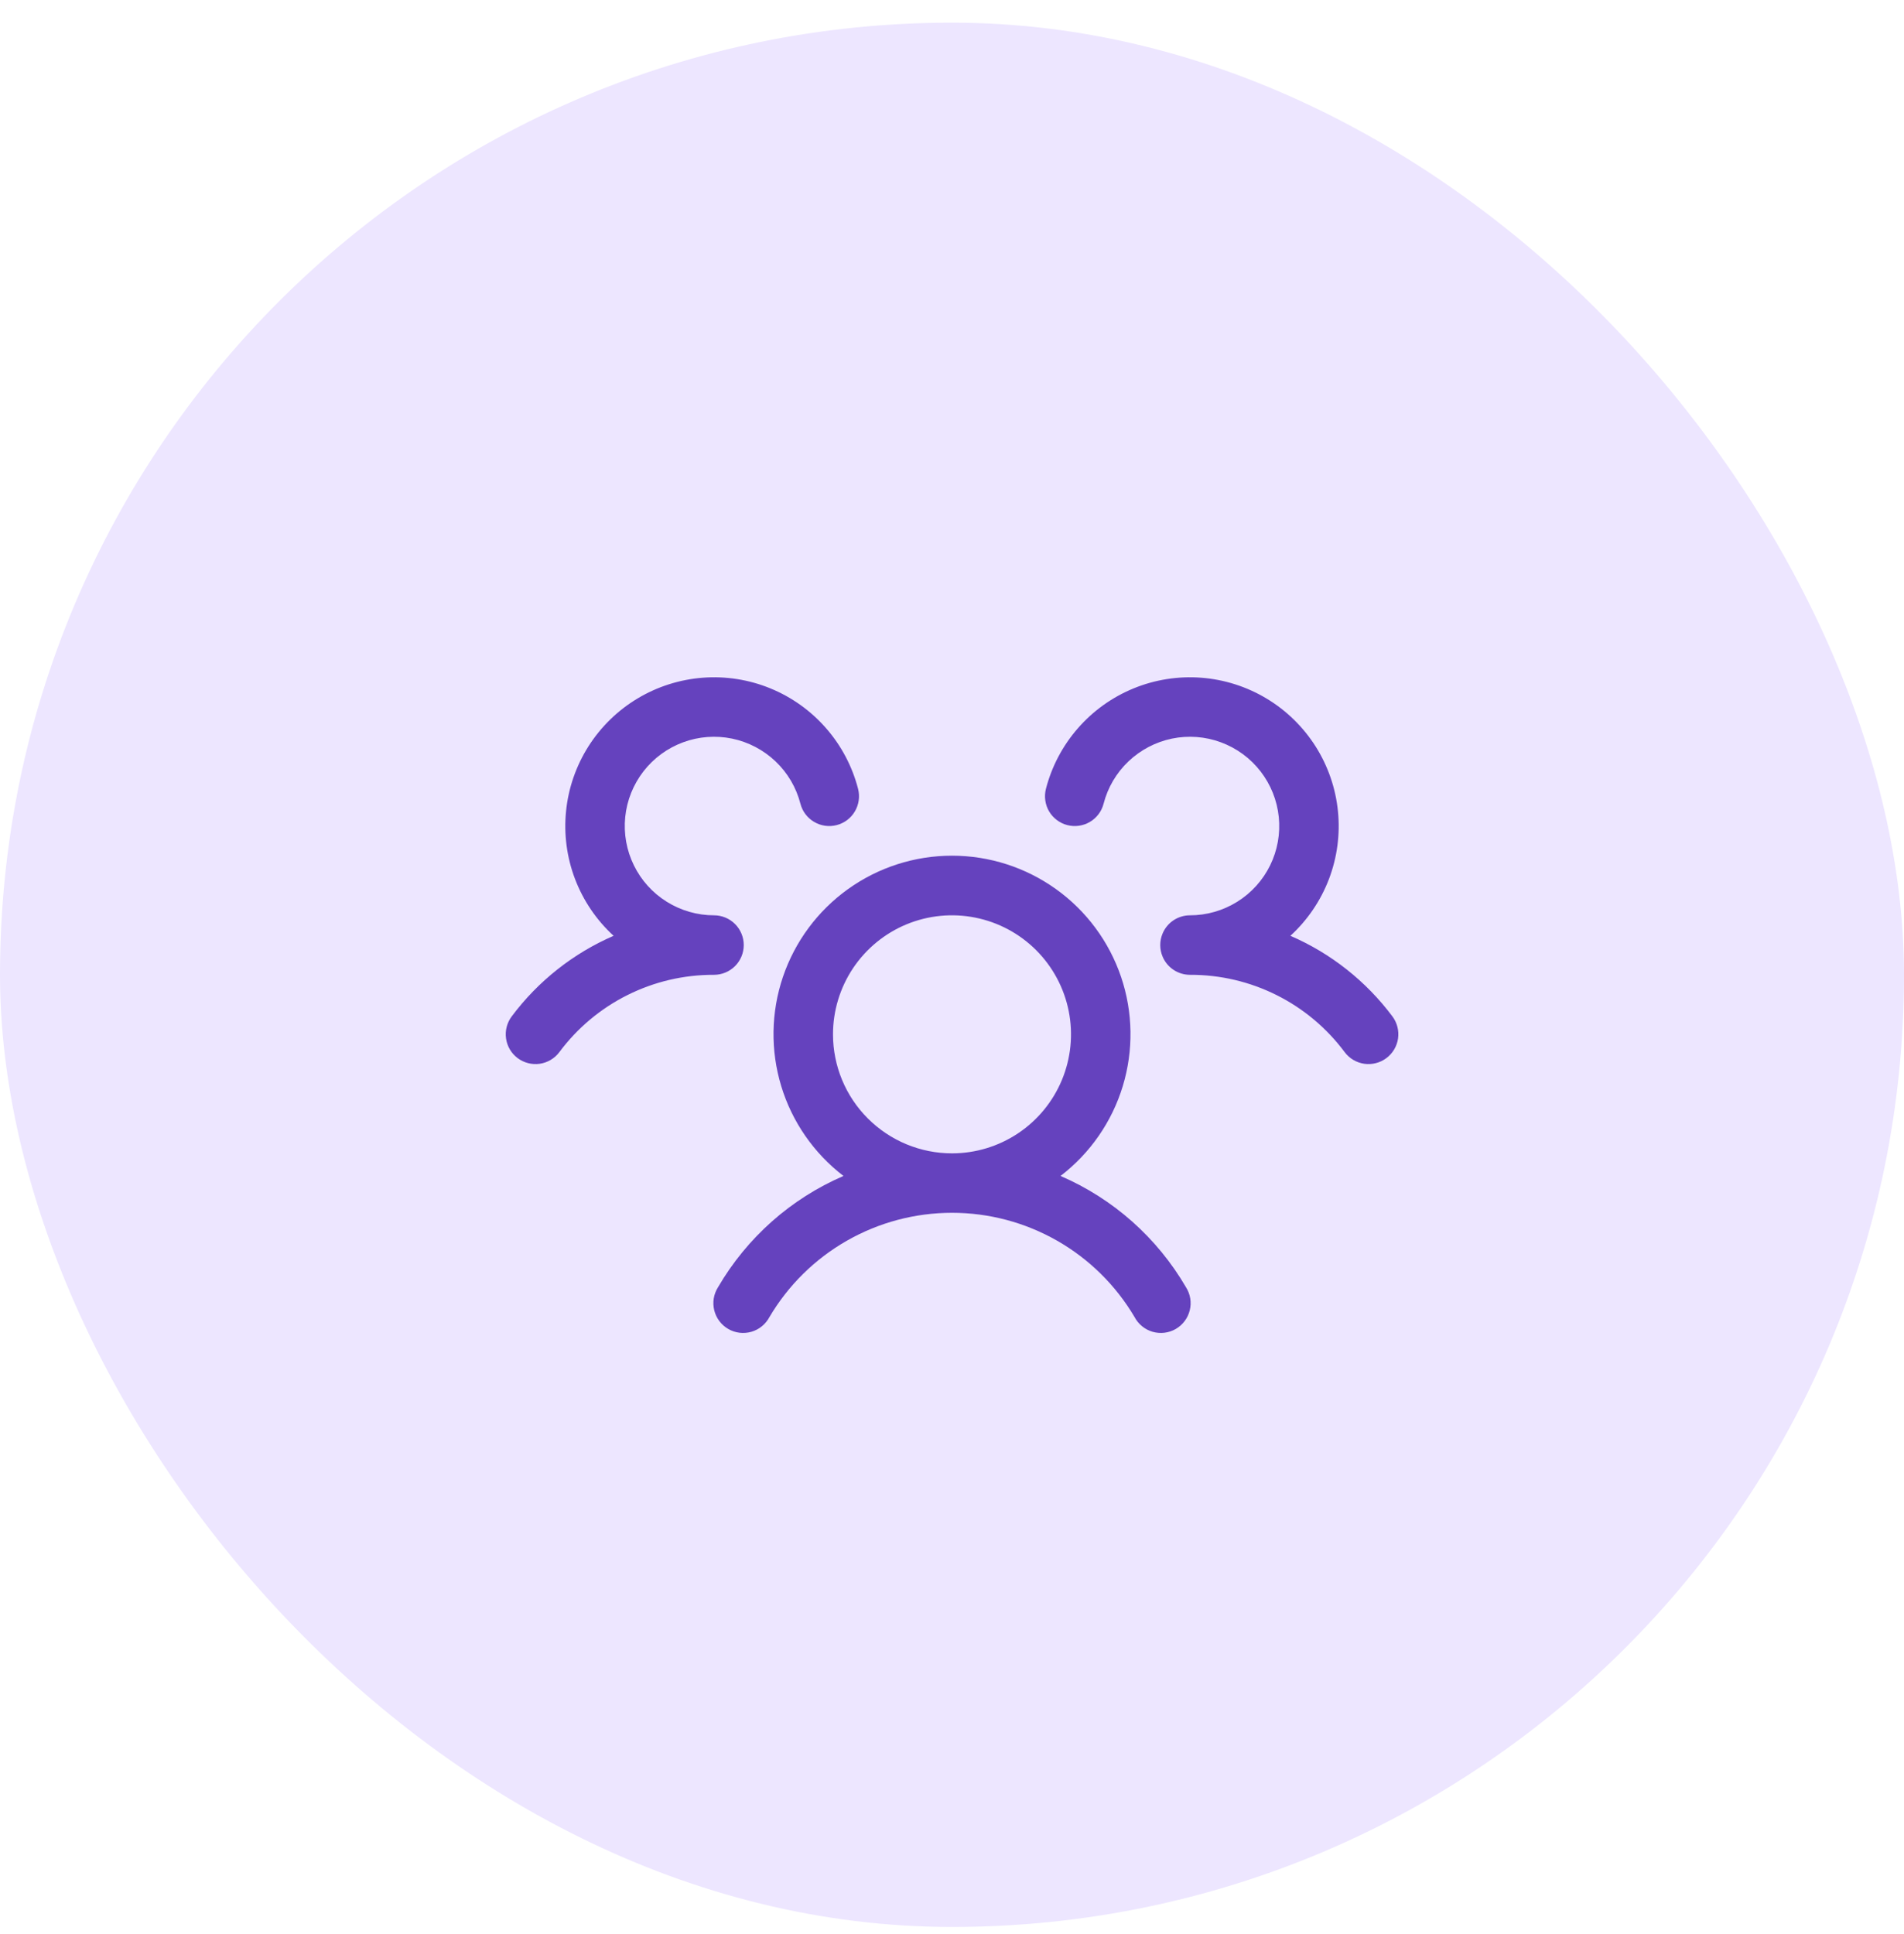
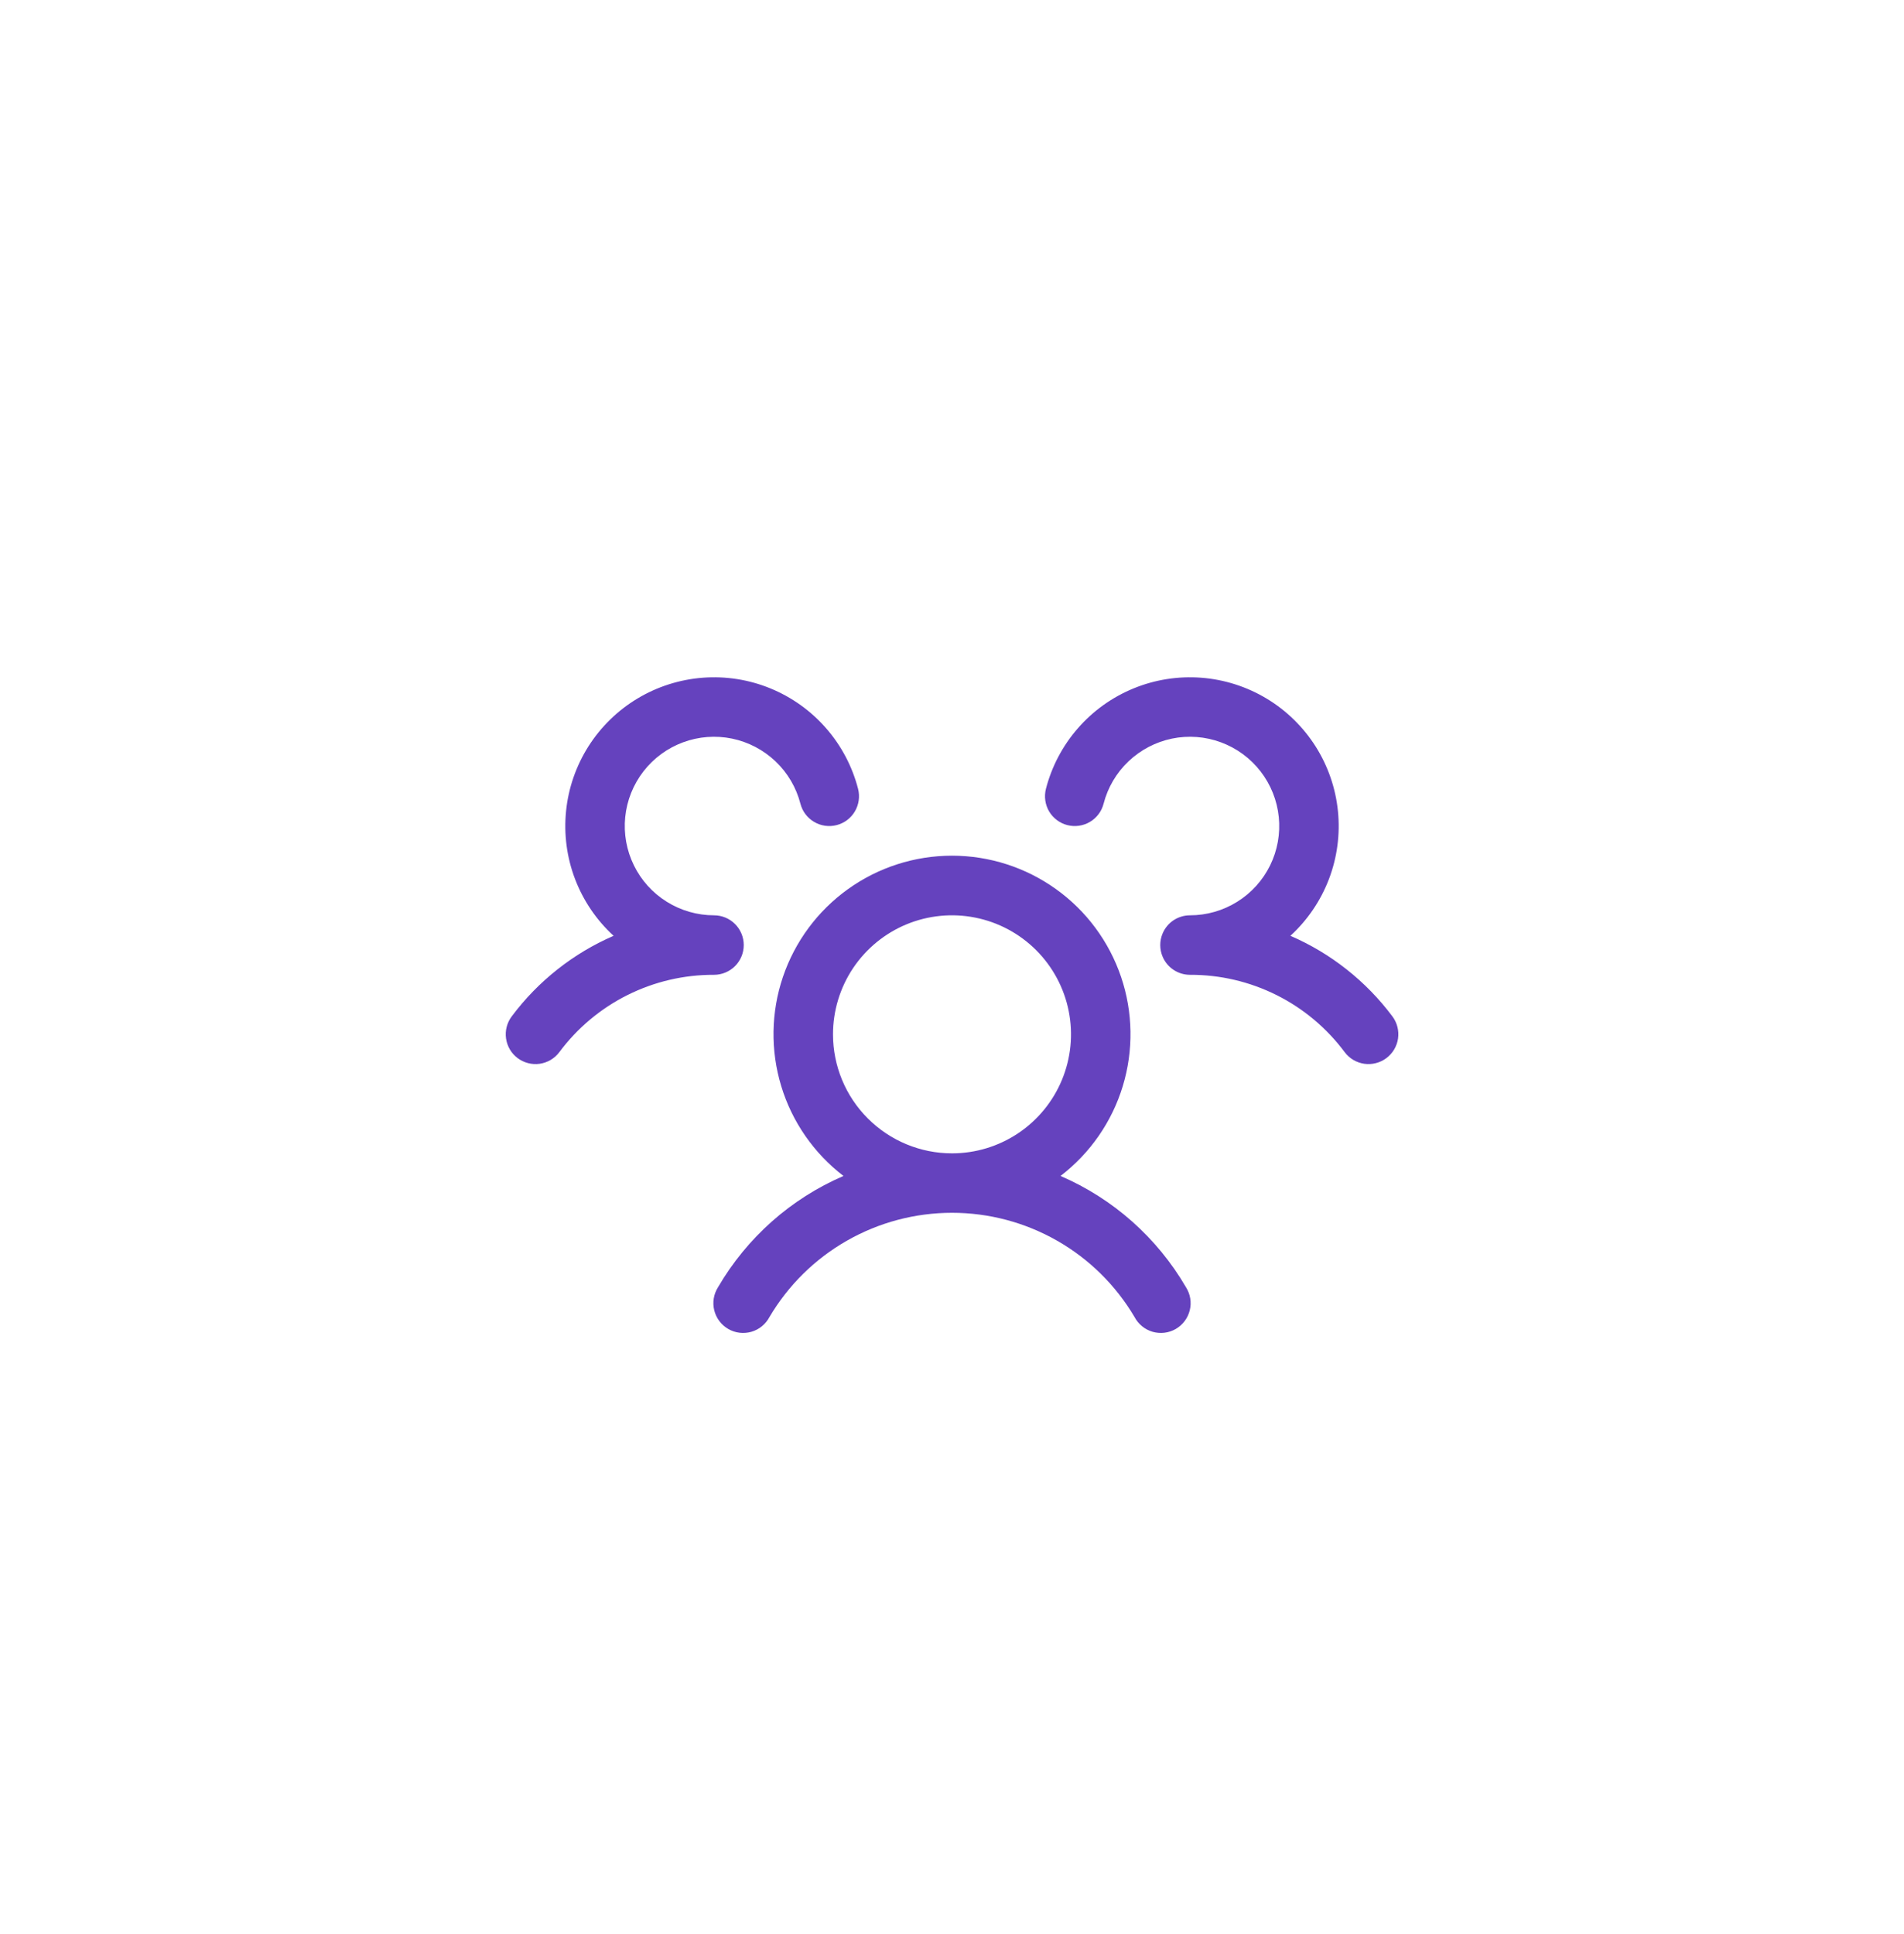
<svg xmlns="http://www.w3.org/2000/svg" width="64" height="65" viewBox="0 0 64 65" fill="none">
-   <rect y="0.762" width="64" height="64" rx="32" fill="#EDE6FF" />
  <path d="M46.6 35.562C46.495 35.641 46.375 35.698 46.248 35.73C46.121 35.763 45.989 35.77 45.859 35.752C45.729 35.733 45.603 35.689 45.49 35.622C45.377 35.555 45.279 35.467 45.2 35.362C44.597 34.552 43.813 33.894 42.91 33.443C42.006 32.991 41.01 32.758 40 32.762C39.803 32.762 39.611 32.704 39.447 32.595C39.283 32.486 39.155 32.332 39.079 32.151C39.027 32.028 39 31.895 39 31.762C39 31.628 39.027 31.496 39.079 31.373C39.155 31.192 39.283 31.037 39.447 30.928C39.611 30.82 39.803 30.762 40 30.762C40.561 30.762 41.111 30.604 41.587 30.307C42.063 30.011 42.447 29.586 42.694 29.082C42.941 28.578 43.041 28.015 42.984 27.457C42.927 26.899 42.715 26.368 42.371 25.924C42.028 25.481 41.567 25.143 41.04 24.948C40.514 24.753 39.944 24.71 39.394 24.823C38.845 24.937 38.338 25.202 37.931 25.589C37.525 25.975 37.235 26.468 37.095 27.012C37.062 27.139 37.005 27.259 36.926 27.363C36.847 27.468 36.748 27.557 36.635 27.623C36.521 27.69 36.396 27.734 36.266 27.752C36.136 27.771 36.004 27.763 35.876 27.73C35.749 27.698 35.63 27.64 35.525 27.561C35.42 27.482 35.331 27.383 35.264 27.27C35.198 27.157 35.154 27.032 35.136 26.901C35.117 26.771 35.125 26.639 35.157 26.512C35.352 25.758 35.72 25.061 36.232 24.475C36.743 23.889 37.385 23.43 38.105 23.135C38.825 22.84 39.604 22.718 40.38 22.777C41.156 22.837 41.907 23.076 42.574 23.477C43.241 23.878 43.805 24.429 44.222 25.086C44.638 25.744 44.896 26.489 44.973 27.263C45.051 28.037 44.947 28.819 44.67 29.546C44.392 30.273 43.949 30.925 43.375 31.451C44.735 32.039 45.917 32.974 46.804 34.16C46.883 34.266 46.94 34.386 46.972 34.513C47.005 34.641 47.011 34.773 46.993 34.903C46.974 35.033 46.929 35.159 46.862 35.272C46.794 35.385 46.706 35.483 46.6 35.562ZM39.865 43.262C39.937 43.376 39.986 43.503 40.008 43.636C40.03 43.769 40.025 43.905 39.992 44.036C39.96 44.167 39.902 44.29 39.821 44.398C39.74 44.506 39.638 44.596 39.522 44.664C39.405 44.731 39.276 44.775 39.142 44.791C39.008 44.807 38.872 44.796 38.742 44.759C38.613 44.721 38.492 44.658 38.388 44.572C38.284 44.487 38.197 44.381 38.135 44.262C37.505 43.195 36.608 42.311 35.532 41.697C34.456 41.083 33.239 40.76 32 40.76C30.761 40.76 29.544 41.083 28.468 41.697C27.392 42.311 26.495 43.195 25.865 44.262C25.802 44.381 25.716 44.487 25.612 44.572C25.508 44.658 25.387 44.721 25.258 44.759C25.128 44.796 24.992 44.807 24.858 44.791C24.724 44.775 24.595 44.731 24.479 44.664C24.362 44.596 24.26 44.506 24.179 44.398C24.098 44.29 24.04 44.167 24.008 44.036C23.976 43.905 23.97 43.769 23.992 43.636C24.014 43.503 24.063 43.376 24.135 43.262C25.105 41.596 26.583 40.285 28.352 39.522C27.357 38.759 26.625 37.704 26.26 36.504C25.895 35.304 25.915 34.02 26.317 32.832C26.72 31.644 27.485 30.612 28.504 29.882C29.523 29.151 30.746 28.758 32 28.758C33.254 28.758 34.477 29.151 35.496 29.882C36.516 30.612 37.28 31.644 37.683 32.832C38.085 34.02 38.105 35.304 37.74 36.504C37.375 37.704 36.643 38.759 35.648 39.522C37.417 40.285 38.895 41.596 39.865 43.262ZM32 38.762C32.791 38.762 33.565 38.527 34.222 38.088C34.88 37.648 35.393 37.023 35.696 36.292C35.998 35.562 36.078 34.757 35.923 33.981C35.769 33.206 35.388 32.493 34.828 31.933C34.269 31.374 33.556 30.993 32.78 30.839C32.004 30.684 31.2 30.764 30.469 31.066C29.738 31.369 29.114 31.882 28.674 32.539C28.235 33.197 28 33.971 28 34.762C28 35.823 28.421 36.84 29.172 37.59C29.922 38.34 30.939 38.762 32 38.762ZM25 31.762C25 31.497 24.895 31.242 24.707 31.055C24.52 30.867 24.265 30.762 24 30.762C23.439 30.762 22.889 30.604 22.413 30.307C21.937 30.011 21.553 29.586 21.307 29.082C21.06 28.578 20.959 28.015 21.016 27.457C21.073 26.899 21.285 26.368 21.629 25.924C21.972 25.481 22.433 25.143 22.96 24.948C23.486 24.753 24.056 24.71 24.606 24.823C25.155 24.937 25.662 25.202 26.069 25.589C26.475 25.975 26.765 26.468 26.905 27.012C26.971 27.269 27.137 27.489 27.366 27.623C27.594 27.758 27.867 27.797 28.124 27.73C28.381 27.664 28.601 27.498 28.735 27.27C28.87 27.041 28.909 26.769 28.843 26.512C28.648 25.758 28.28 25.061 27.768 24.475C27.257 23.889 26.615 23.43 25.895 23.135C25.175 22.84 24.396 22.718 23.62 22.777C22.844 22.837 22.093 23.076 21.426 23.477C20.759 23.878 20.195 24.429 19.778 25.086C19.362 25.744 19.104 26.489 19.027 27.263C18.949 28.037 19.053 28.819 19.33 29.546C19.608 30.273 20.051 30.925 20.625 31.451C19.267 32.04 18.086 32.974 17.2 34.16C17.041 34.373 16.972 34.639 17.01 34.902C17.047 35.165 17.187 35.402 17.399 35.561C17.612 35.72 17.878 35.789 18.141 35.752C18.404 35.714 18.641 35.574 18.8 35.362C19.403 34.552 20.187 33.894 21.09 33.443C21.994 32.991 22.99 32.758 24 32.762C24.265 32.762 24.52 32.656 24.707 32.469C24.895 32.281 25 32.027 25 31.762Z" fill="#6542BE" />
</svg>